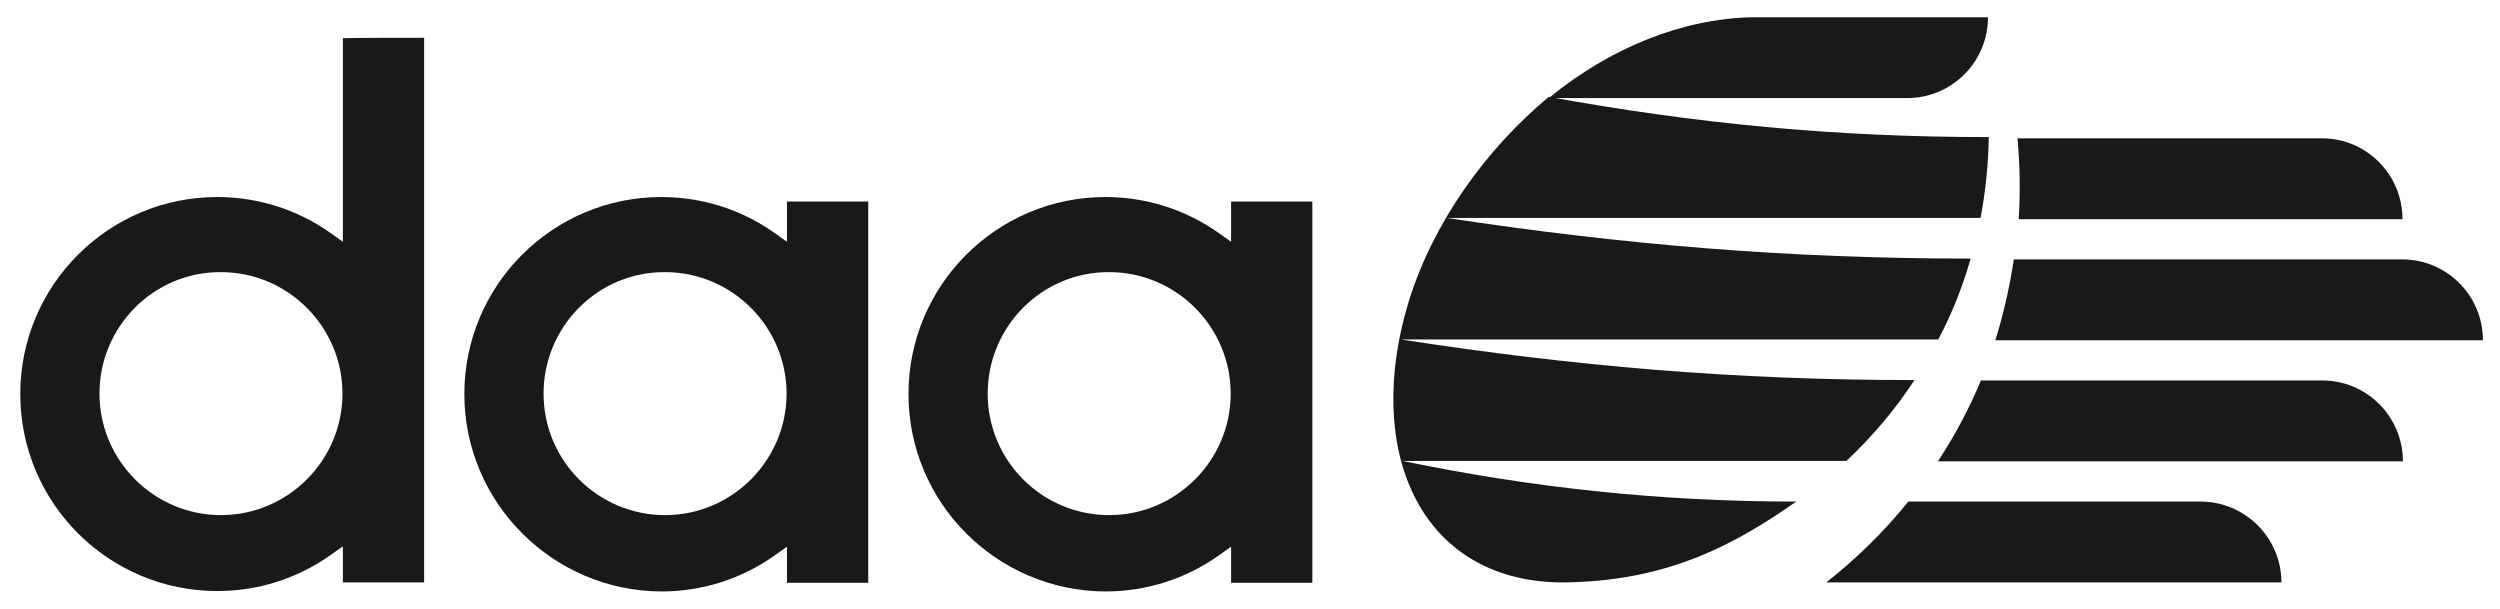
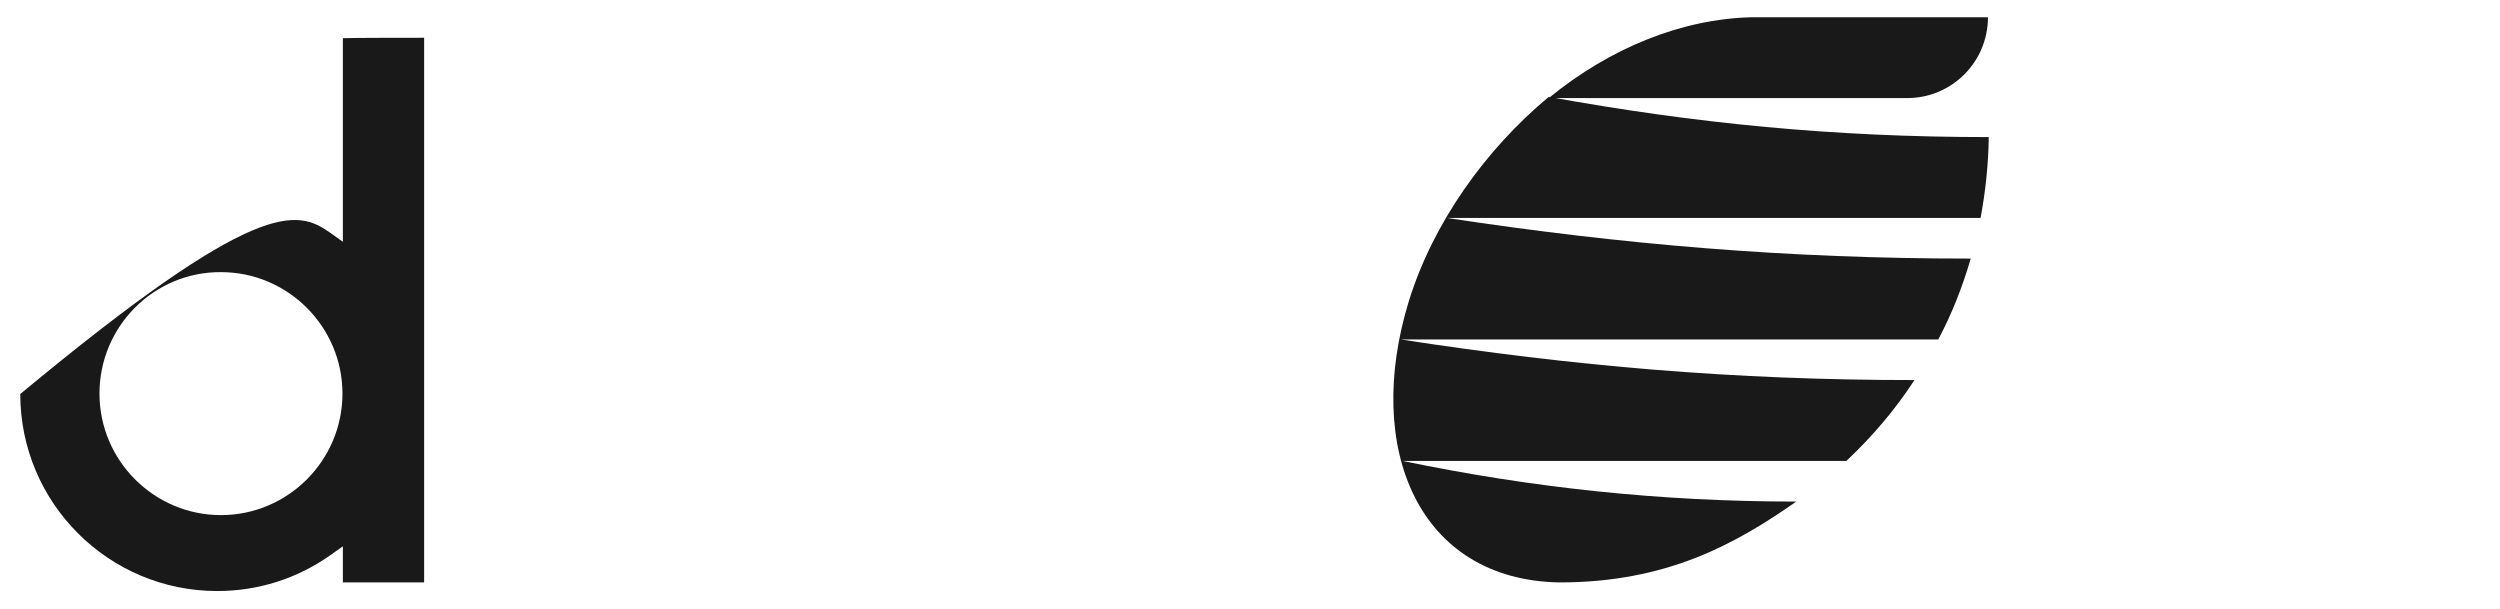
<svg xmlns="http://www.w3.org/2000/svg" width="115" height="28" viewBox="0 0 115 28" fill="none">
-   <path d="M21.36 18.125C21.36 13.122 25.42 9.063 30.423 9.063C32.292 9.063 34.086 9.629 35.615 10.705L36.2 11.121C36.2 11.121 36.2 9.705 36.2 9.27C36.767 9.27 39.373 9.27 39.939 9.27C39.939 9.969 39.939 26.093 39.939 26.81C39.373 26.81 36.767 26.81 36.2 26.81C36.2 26.433 36.2 25.149 36.2 25.149L35.615 25.564C34.086 26.64 32.292 27.207 30.423 27.207C25.439 27.188 21.36 23.129 21.36 18.125ZM25.004 18.106C25.004 21.203 27.515 23.695 30.593 23.695C33.67 23.695 36.182 21.184 36.182 18.106C36.182 15.029 33.67 12.518 30.593 12.518C27.515 12.499 25.004 15.01 25.004 18.106Z" fill="#1A1919" />
-   <path d="M41.79 18.125C41.79 13.122 45.849 9.063 50.852 9.063C52.703 9.063 54.515 9.629 56.044 10.705L56.63 11.121C56.63 11.121 56.63 9.705 56.63 9.27C57.196 9.27 59.802 9.27 60.368 9.27C60.368 9.969 60.368 26.093 60.368 26.81C59.802 26.81 57.196 26.81 56.63 26.81C56.63 26.433 56.63 25.149 56.63 25.149L56.044 25.564C54.515 26.64 52.721 27.207 50.852 27.207C45.849 27.188 41.79 23.129 41.79 18.125ZM45.434 18.106C45.434 21.203 47.945 23.695 51.022 23.695C54.1 23.695 56.611 21.184 56.611 18.106C56.611 15.029 54.1 12.518 51.022 12.518C47.945 12.499 45.434 15.01 45.434 18.106Z" fill="#1A1919" />
-   <path d="M19.51 1.737C19.51 2.454 19.51 26.074 19.51 26.791C18.944 26.791 16.338 26.791 15.772 26.791C15.772 26.414 15.772 25.13 15.772 25.13L15.187 25.545C13.657 26.622 11.864 27.188 9.994 27.188C4.991 27.188 0.932 23.129 0.932 18.125C0.932 13.122 4.991 9.063 9.994 9.063C11.845 9.063 13.657 9.629 15.187 10.705L15.772 11.121C15.772 11.121 15.772 2.436 15.772 1.756C16.357 1.737 18.925 1.737 19.51 1.737ZM4.576 18.106C4.576 21.184 7.087 23.695 10.164 23.695C13.242 23.695 15.753 21.184 15.753 18.106C15.753 15.029 13.242 12.518 10.164 12.518C7.087 12.499 4.576 15.01 4.576 18.106Z" fill="#1A1919" />
-   <path d="M92.861 10.082H110.515C110.515 8.024 108.853 6.363 106.814 6.363H92.805C92.918 7.609 92.937 8.855 92.861 10.082ZM114.215 15.652C114.215 13.594 112.554 11.932 110.496 11.932H92.635C92.446 13.197 92.163 14.444 91.785 15.652H114.215ZM110.534 21.222C110.534 19.164 108.872 17.502 106.833 17.502H91.124C90.577 18.805 89.916 20.051 89.142 21.222H110.534ZM84.006 26.791H104.945C104.945 24.752 103.283 23.072 101.225 23.072H87.782C86.668 24.45 85.403 25.696 84.006 26.791Z" fill="#1A1919" />
+   <path d="M19.51 1.737C19.51 2.454 19.51 26.074 19.51 26.791C18.944 26.791 16.338 26.791 15.772 26.791C15.772 26.414 15.772 25.13 15.772 25.13L15.187 25.545C13.657 26.622 11.864 27.188 9.994 27.188C4.991 27.188 0.932 23.129 0.932 18.125C11.845 9.063 13.657 9.629 15.187 10.705L15.772 11.121C15.772 11.121 15.772 2.436 15.772 1.756C16.357 1.737 18.925 1.737 19.51 1.737ZM4.576 18.106C4.576 21.184 7.087 23.695 10.164 23.695C13.242 23.695 15.753 21.184 15.753 18.106C15.753 15.029 13.242 12.518 10.164 12.518C7.087 12.499 4.576 15.01 4.576 18.106Z" fill="#1A1919" />
  <path d="M91.446 0.793H80.589C77.38 0.868 74.075 2.19 71.243 4.512H87.726C89.784 4.512 91.446 2.851 91.446 0.793ZM64.805 13.858C62.728 20.618 65.239 26.678 71.734 26.792C76.643 26.792 79.796 25.055 82.628 23.072C76.341 23.072 70.431 22.43 64.522 21.203H84.932C86.121 20.089 87.179 18.843 88.066 17.483C79.74 17.483 72.395 16.841 64.427 15.614H89.161C89.784 14.444 90.275 13.197 90.653 11.895C82.213 11.895 74.661 11.253 66.561 10.026H91.106C91.332 8.817 91.465 7.59 91.483 6.306C84.347 6.306 78.022 5.683 71.243 4.456C68.336 6.873 65.919 10.252 64.805 13.858Z" fill="#1A1919" />
</svg>